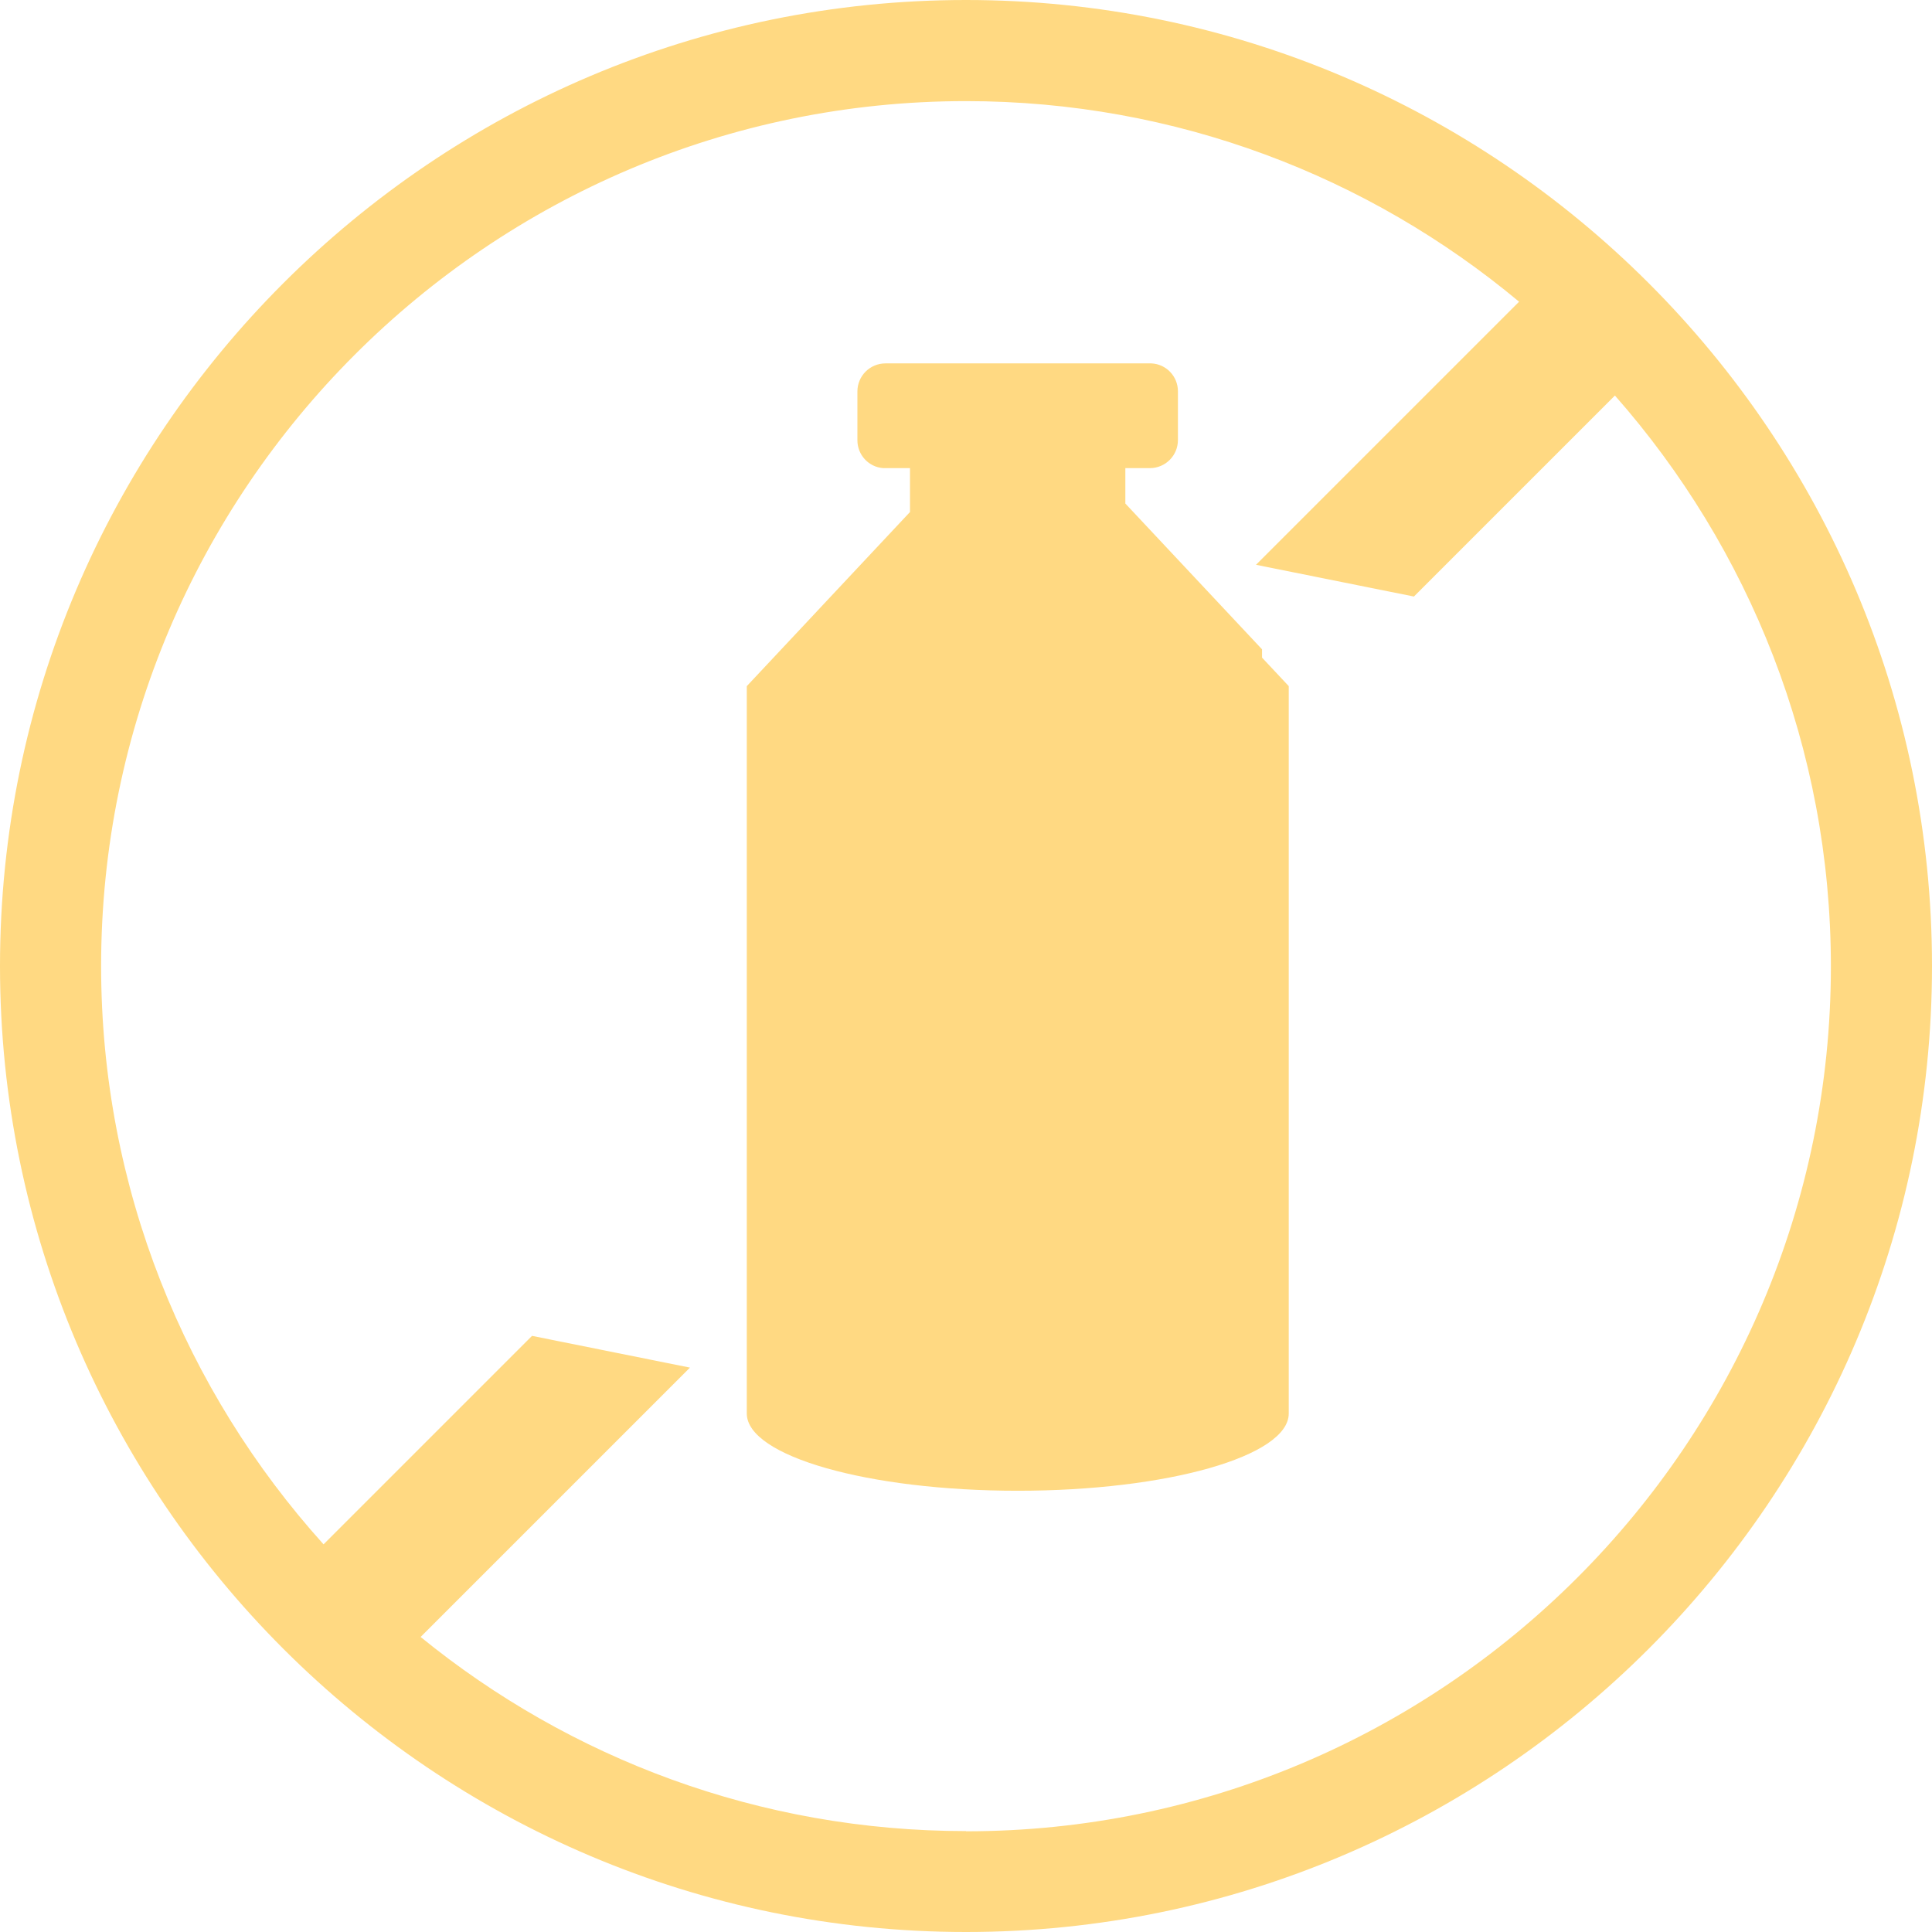
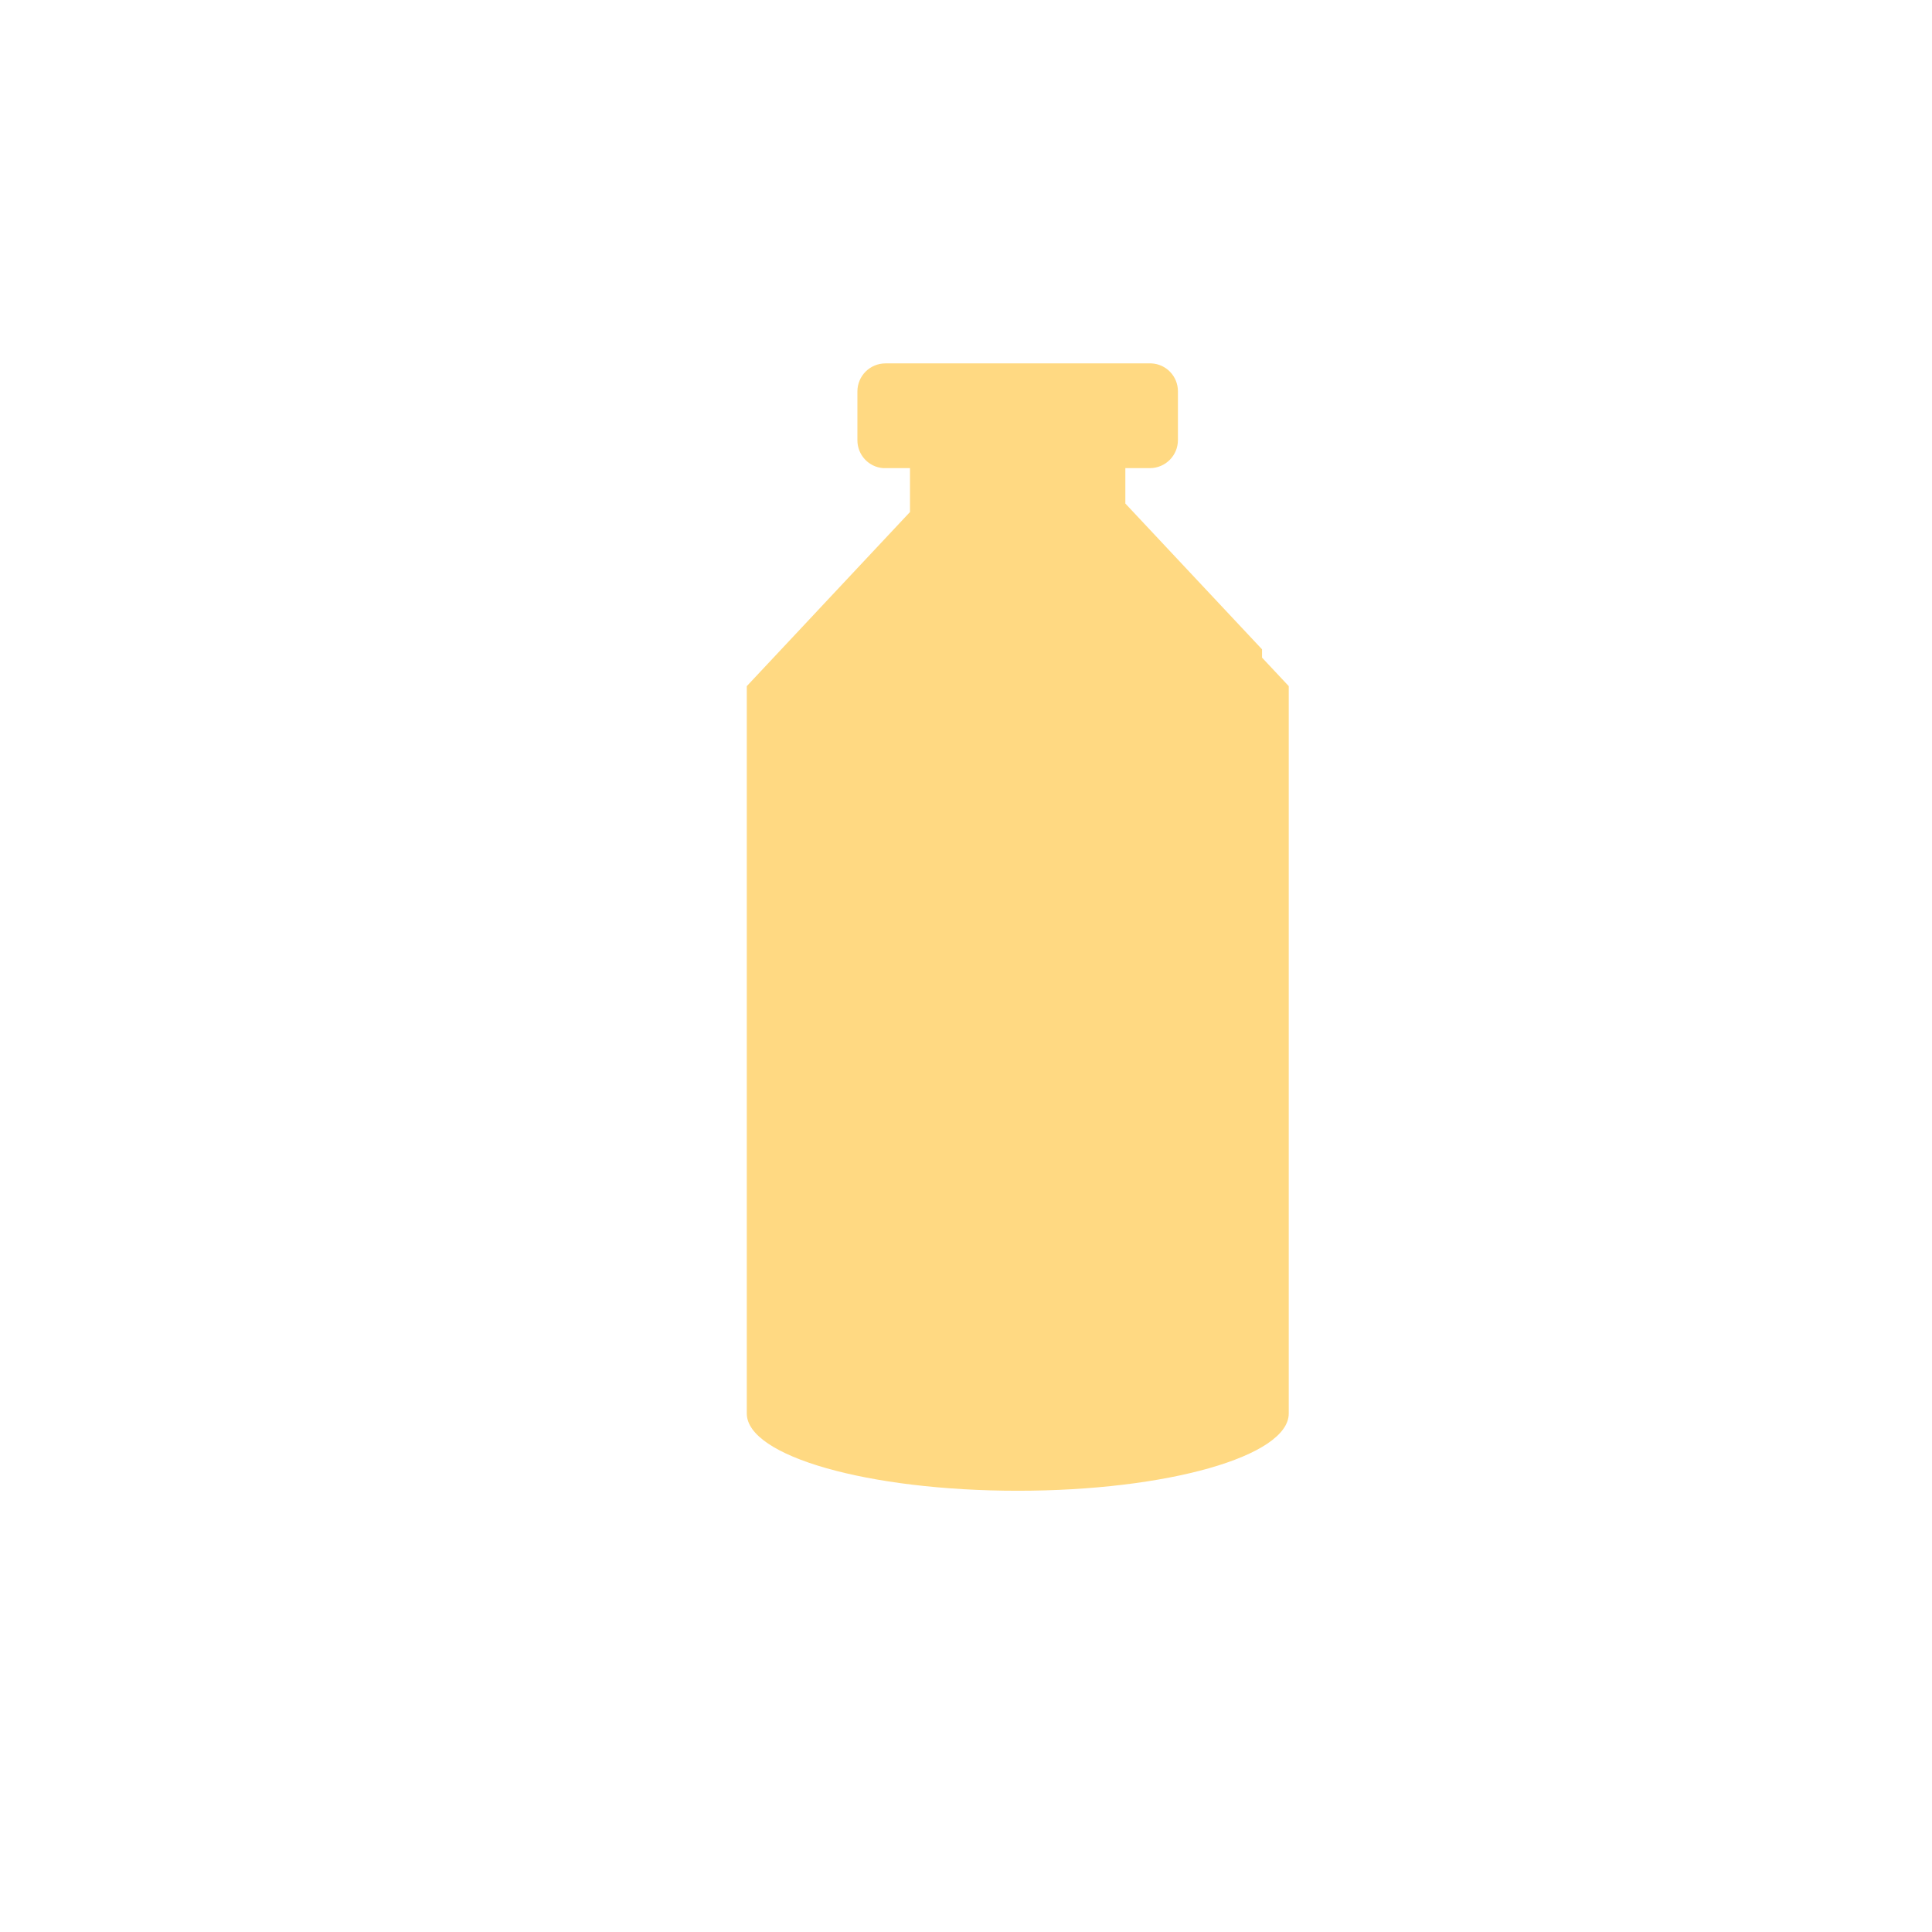
<svg xmlns="http://www.w3.org/2000/svg" width="134" height="134" viewBox="0 0 134 134" fill="none">
-   <path d="M67 0C30.057 0 0 30.057 0 67C0 103.943 30.057 134 67 134C103.943 134 134 103.943 134 67C134 30.057 103.957 0 67 0ZM67 127.001C52.666 127.001 39.51 121.952 29.173 113.537L47.855 94.855L36.901 92.653L22.441 107.113C12.861 96.482 7.013 82.414 7.013 67C7.013 33.928 33.928 7.013 67 7.013C81.573 7.013 94.953 12.244 105.36 20.926L87.113 39.173L98.067 41.375L112.008 27.434C121.321 38.009 126.987 51.866 126.987 67.028C126.987 100.114 100.072 127.015 67 127.015V127.001Z" fill="#FFD982" />
  <path d="M87.533 45.036L78.052 34.924V32.469H79.749C80.829 32.469 81.699 31.599 81.699 30.52V27.139C81.699 26.102 80.885 25.246 79.847 25.204C79.819 25.204 79.777 25.204 79.749 25.204H61.418C60.338 25.204 59.468 26.073 59.468 27.153V30.534C59.468 31.558 60.254 32.399 61.264 32.469C61.32 32.469 61.362 32.469 61.418 32.469H63.115V35.513L51.796 47.589V98.038C51.796 100.998 60.212 103.396 70.591 103.396C80.969 103.396 89.385 100.998 89.385 98.038V47.589L87.533 45.611V45.036Z" fill="#FFD982" />
</svg>